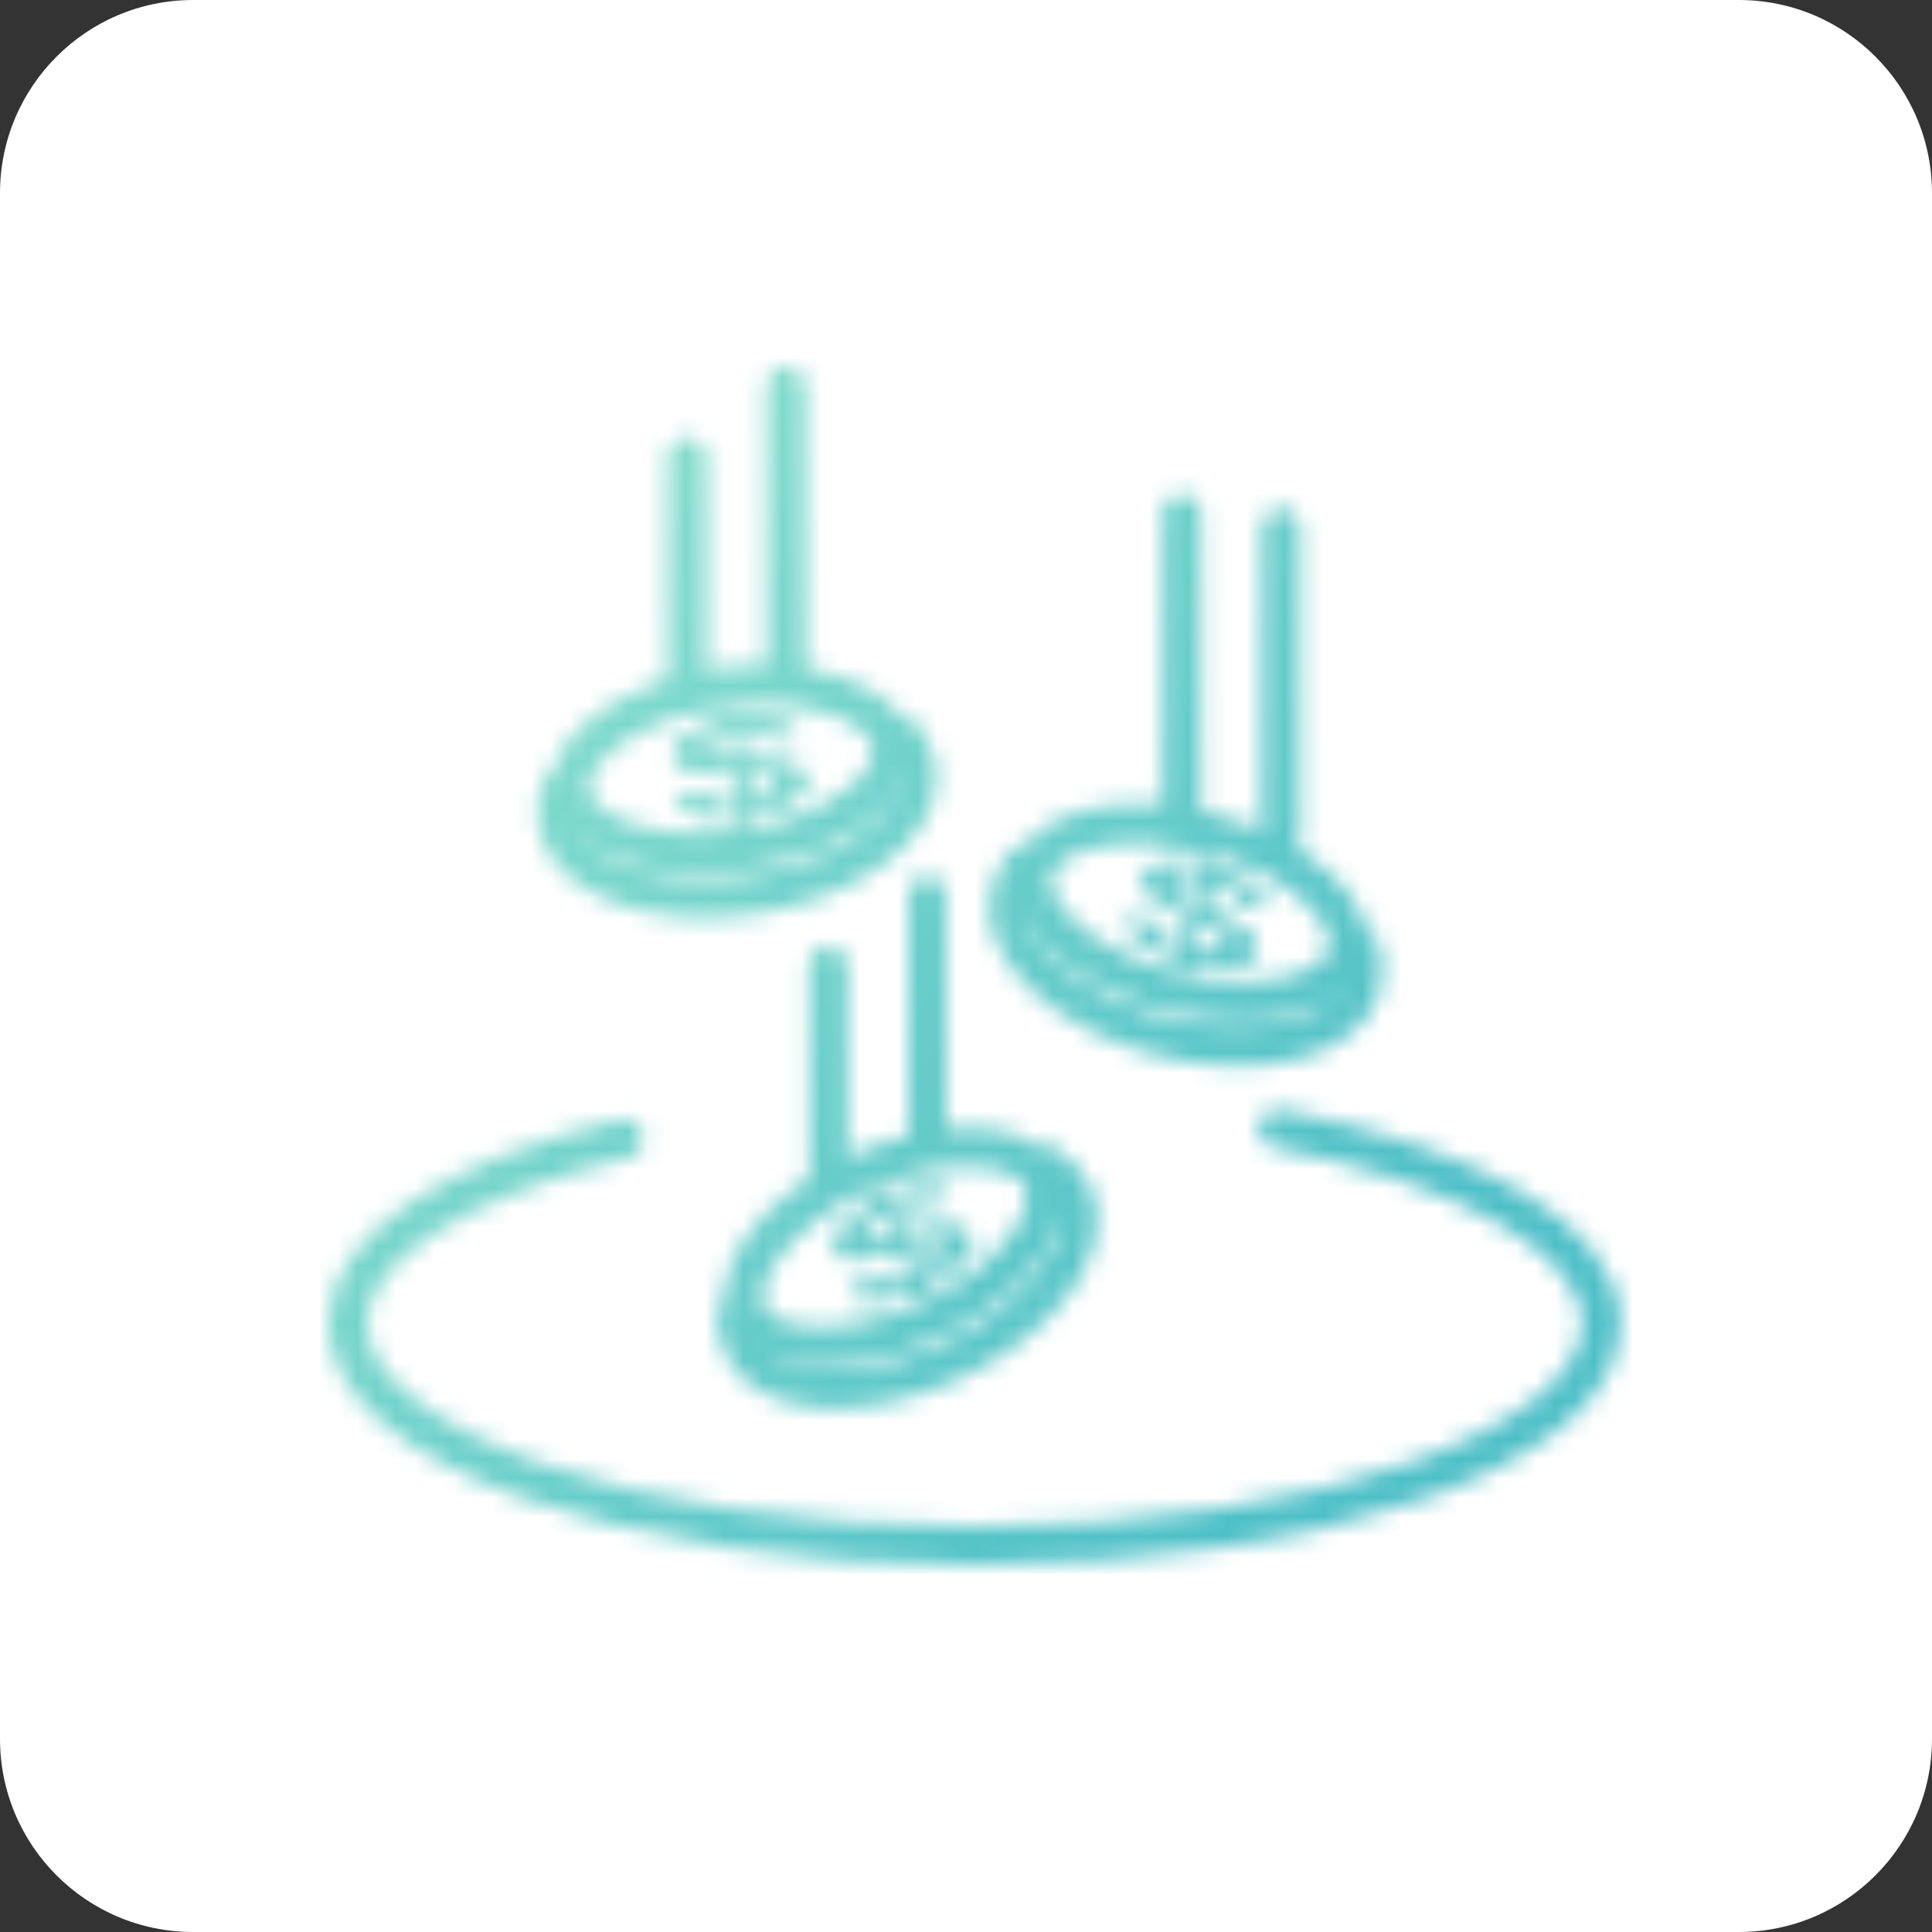
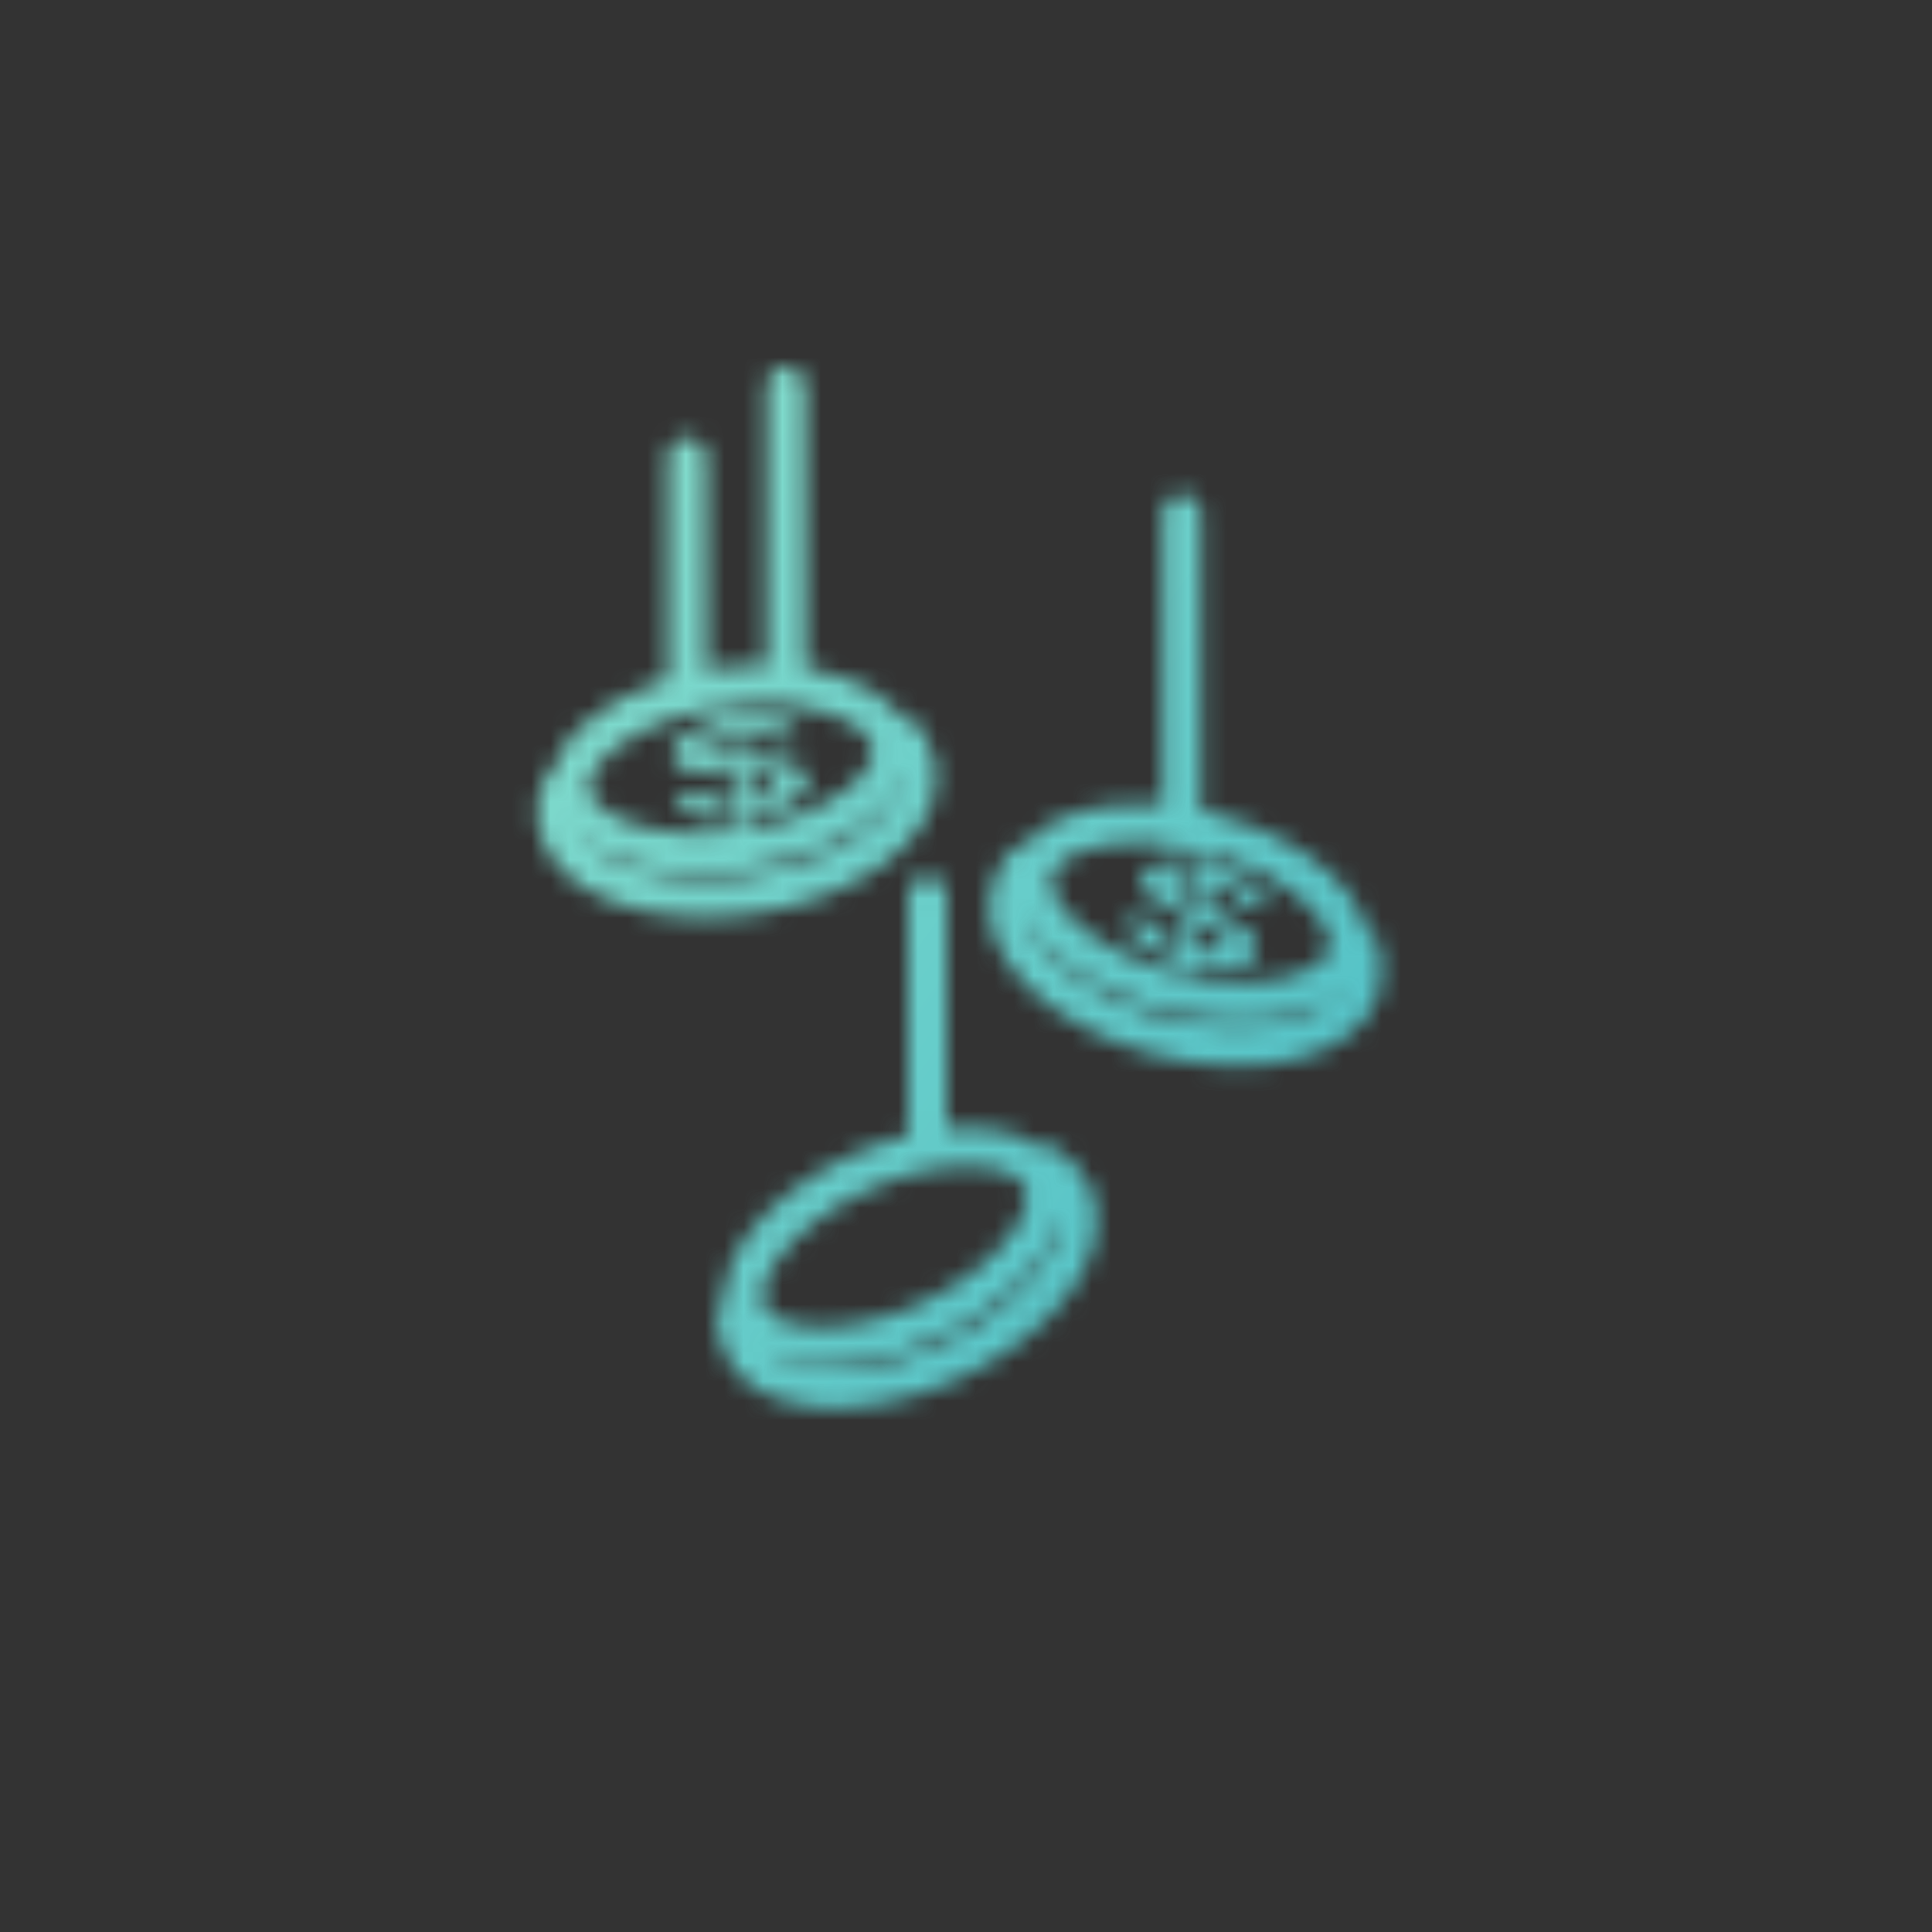
<svg xmlns="http://www.w3.org/2000/svg" width="100" height="100" viewBox="0 0 100 100" fill="none">
  <rect x="0" y="0" width="100" height="100" fill="#333333" stroke="none" />
-   <path d="M0 10C0 4.477 4.477 0 10 0H90C95.523 0 100 4.477 100 10V90C100 95.523 95.523 100 90 100H10C4.477 100 0 95.523 0 90V10Z" fill="white" />
  <mask id="mask0_8961_13599" style="mask-type:alpha" maskUnits="userSpaceOnUse" x="17" y="19" width="67" height="63">
-     <path d="M42.878 50L42.878 60.976" stroke="#2B949C" stroke-width="2" stroke-linecap="round" />
    <path d="M48 46.341L48 58.781" stroke="#2B949C" stroke-width="2" stroke-linecap="round" />
    <path d="M38.197 67.603C38.057 68.322 38.114 69.012 38.396 69.631C39.595 72.261 44.404 72.644 49.137 70.486C53.87 68.328 56.735 64.448 55.537 61.818C55.192 61.062 54.548 60.491 53.694 60.113" stroke="#2B949C" stroke-width="2" />
    <path d="M44.546 60.67C46.788 59.649 49.003 59.251 50.748 59.39C52.531 59.532 53.581 60.196 53.962 61.03C54.342 61.864 54.154 63.093 53.092 64.532C52.052 65.94 50.299 67.351 48.057 68.373C45.816 69.395 43.6 69.793 41.855 69.654C40.072 69.513 39.022 68.848 38.641 68.014C38.261 67.179 38.449 65.951 39.511 64.512C40.551 63.104 42.304 61.692 44.546 60.67Z" stroke="#2B949C" stroke-width="2" />
-     <path d="M47.631 67.366L45.027 61.653L45.689 61.351L48.294 67.064L47.631 67.366ZM47.77 62.61C47.644 62.432 47.416 62.353 47.086 62.372C46.759 62.389 46.374 62.5 45.93 62.702C45.617 62.844 45.361 62.993 45.162 63.147C44.962 63.3 44.823 63.449 44.745 63.592C44.668 63.736 44.654 63.865 44.703 63.981C44.746 64.076 44.823 64.141 44.933 64.175C45.046 64.209 45.182 64.218 45.342 64.205C45.501 64.19 45.671 64.161 45.853 64.117C46.035 64.074 46.215 64.025 46.395 63.97L47.219 63.723C47.55 63.621 47.875 63.539 48.194 63.476C48.516 63.412 48.815 63.38 49.092 63.379C49.371 63.378 49.611 63.42 49.813 63.506C50.015 63.592 50.161 63.734 50.251 63.932C50.373 64.2 50.357 64.492 50.202 64.809C50.046 65.124 49.761 65.446 49.344 65.774C48.93 66.099 48.392 66.413 47.73 66.715C47.086 67.008 46.502 67.208 45.978 67.314C45.457 67.418 45.015 67.426 44.652 67.336C44.292 67.245 44.032 67.053 43.872 66.759L45.346 66.087C45.44 66.236 45.589 66.328 45.794 66.363C45.998 66.397 46.237 66.383 46.511 66.321C46.788 66.258 47.083 66.155 47.395 66.013C47.721 65.864 47.994 65.707 48.214 65.542C48.437 65.374 48.596 65.21 48.692 65.049C48.787 64.888 48.806 64.74 48.749 64.608C48.693 64.49 48.584 64.421 48.425 64.4C48.266 64.378 48.062 64.391 47.815 64.441C47.57 64.488 47.29 64.558 46.974 64.652L45.972 64.947C45.247 65.161 44.642 65.26 44.157 65.244C43.673 65.225 43.357 65.052 43.208 64.725C43.085 64.455 43.11 64.159 43.281 63.837C43.456 63.513 43.746 63.191 44.153 62.87C44.559 62.549 45.051 62.256 45.63 61.992C46.217 61.725 46.757 61.547 47.25 61.459C47.745 61.368 48.165 61.364 48.509 61.448C48.852 61.531 49.087 61.699 49.212 61.953L47.77 62.61Z" fill="#2B949C" />
    <path d="M35.561 23.659L35.561 35.366" stroke="#2B949C" stroke-width="2" stroke-linecap="round" />
    <path d="M40.683 20L40.683 34.634" stroke="#2B949C" stroke-width="2" stroke-linecap="round" />
-     <path d="M66.293 27.317V43.364" stroke="#2B949C" stroke-width="2" stroke-linecap="round" />
    <path d="M61.171 26.585V42.632" stroke="#2B949C" stroke-width="2" stroke-linecap="round" />
    <path d="M29.199 40.488C28.863 41.14 28.726 41.818 28.824 42.492C29.241 45.351 33.752 47.061 38.899 46.31C44.046 45.559 47.881 42.633 47.464 39.773C47.344 38.95 46.885 38.223 46.17 37.622" stroke="#2B949C" stroke-width="2" />
    <path d="M37.231 35.604C39.669 35.249 41.907 35.485 43.544 36.105C45.216 36.739 46.039 37.67 46.172 38.577C46.304 39.484 45.781 40.612 44.359 41.698C42.968 42.759 40.891 43.625 38.453 43.98C36.015 44.336 33.776 44.1 32.14 43.48C30.467 42.846 29.644 41.915 29.511 41.007C29.379 40.1 29.903 38.973 31.324 37.888C32.715 36.826 34.793 35.96 37.231 35.604Z" stroke="#2B949C" stroke-width="2" />
    <path d="M38.325 42.895L37.419 36.681L38.139 36.576L39.045 42.79L38.325 42.895ZM39.786 38.366C39.714 38.16 39.517 38.02 39.196 37.947C38.877 37.872 38.476 37.871 37.993 37.941C37.653 37.991 37.366 38.061 37.131 38.154C36.897 38.246 36.722 38.349 36.607 38.465C36.493 38.581 36.443 38.702 36.458 38.827C36.473 38.93 36.529 39.014 36.625 39.078C36.724 39.141 36.852 39.188 37.009 39.22C37.166 39.25 37.337 39.269 37.524 39.279C37.711 39.288 37.898 39.291 38.086 39.288L38.947 39.282C39.292 39.276 39.627 39.287 39.952 39.316C40.279 39.344 40.575 39.397 40.84 39.474C41.109 39.551 41.328 39.658 41.497 39.797C41.667 39.936 41.768 40.113 41.799 40.328C41.842 40.619 41.744 40.895 41.507 41.157C41.27 41.416 40.906 41.645 40.414 41.844C39.926 42.041 39.322 42.192 38.601 42.297C37.902 42.399 37.285 42.428 36.753 42.383C36.223 42.338 35.796 42.222 35.473 42.034C35.152 41.846 34.956 41.589 34.885 41.262L36.488 41.029C36.536 41.198 36.654 41.328 36.841 41.418C37.027 41.508 37.261 41.562 37.541 41.579C37.825 41.595 38.136 41.579 38.476 41.529C38.83 41.477 39.136 41.403 39.394 41.306C39.655 41.207 39.854 41.094 39.99 40.966C40.127 40.837 40.187 40.701 40.169 40.559C40.147 40.429 40.063 40.333 39.916 40.268C39.768 40.202 39.569 40.158 39.318 40.137C39.069 40.114 38.781 40.103 38.452 40.105L37.408 40.109C36.651 40.111 36.043 40.038 35.581 39.887C35.122 39.734 34.867 39.479 34.815 39.123C34.772 38.831 34.878 38.553 35.133 38.291C35.391 38.029 35.76 37.801 36.24 37.607C36.72 37.411 37.274 37.268 37.904 37.176C38.542 37.083 39.11 37.063 39.608 37.115C40.109 37.166 40.513 37.28 40.82 37.457C41.126 37.632 41.304 37.859 41.354 38.137L39.786 38.366Z" fill="#2B949C" />
    <path d="M53.397 44.47C52.833 44.938 52.44 45.507 52.266 46.165C51.526 48.959 55.003 52.303 60.032 53.633C65.061 54.964 69.737 53.778 70.476 50.985C70.689 50.181 70.552 49.332 70.13 48.498" stroke="#2B949C" stroke-width="2" />
    <path d="M62.702 43.133C65.084 43.763 67.049 44.86 68.311 46.072C69.6 47.312 69.992 48.491 69.757 49.378C69.523 50.264 68.599 51.096 66.865 51.536C65.169 51.966 62.918 51.946 60.537 51.316C58.155 50.685 56.188 49.589 54.927 48.377C53.638 47.137 53.246 45.957 53.481 45.07C53.715 44.184 54.639 43.353 56.373 42.913C58.069 42.483 60.321 42.502 62.702 43.133Z" stroke="#2B949C" stroke-width="2" />
    <path d="M60.846 50.267L62.452 44.197L63.156 44.383L61.55 50.453L60.846 50.267ZM63.968 46.676C63.983 46.458 63.856 46.252 63.59 46.058C63.325 45.865 62.957 45.706 62.486 45.581C62.154 45.493 61.862 45.445 61.61 45.438C61.358 45.43 61.156 45.457 61.005 45.519C60.854 45.58 60.761 45.672 60.726 45.793C60.699 45.894 60.718 45.992 60.781 46.089C60.847 46.186 60.946 46.28 61.078 46.37C61.211 46.46 61.361 46.545 61.529 46.627C61.697 46.708 61.868 46.785 62.042 46.856L62.836 47.188C63.156 47.319 63.46 47.461 63.747 47.614C64.037 47.769 64.288 47.934 64.502 48.109C64.719 48.284 64.878 48.469 64.98 48.664C65.081 48.858 65.104 49.06 65.049 49.271C64.973 49.555 64.775 49.771 64.455 49.918C64.135 50.063 63.71 50.131 63.18 50.121C62.653 50.11 62.038 50.012 61.335 49.825C60.651 49.645 60.073 49.429 59.6 49.179C59.131 48.929 58.784 48.655 58.56 48.355C58.34 48.057 58.26 47.743 58.323 47.415L59.889 47.829C59.867 48.004 59.924 48.17 60.06 48.326C60.197 48.482 60.39 48.623 60.642 48.749C60.896 48.875 61.189 48.983 61.521 49.07C61.867 49.162 62.178 49.214 62.453 49.226C62.731 49.237 62.959 49.211 63.135 49.147C63.311 49.082 63.419 48.981 63.459 48.842C63.489 48.715 63.45 48.593 63.34 48.476C63.23 48.357 63.064 48.239 62.842 48.121C62.622 48.002 62.361 47.879 62.058 47.751L61.096 47.344C60.4 47.05 59.869 46.743 59.503 46.423C59.142 46.102 59.007 45.768 59.099 45.42C59.174 45.134 59.381 44.921 59.718 44.78C60.058 44.64 60.487 44.575 61.005 44.585C61.523 44.593 62.089 44.679 62.704 44.842C63.328 45.007 63.858 45.212 64.295 45.456C64.736 45.699 65.062 45.962 65.275 46.245C65.489 46.527 65.563 46.805 65.499 47.081L63.968 46.676Z" fill="#2B949C" />
-     <path d="M32.302 58.943C23.673 61.012 18 64.515 18 68.488C18 74.846 32.525 80 50.442 80C68.359 80 82.884 74.846 82.884 68.488C82.884 64.151 76.124 60.374 66.14 58.412" stroke="#3BA7AF" stroke-width="2" stroke-linecap="round" />
  </mask>
  <g mask="url(#mask0_8961_13599)">
    <rect x="10.683" y="17.805" width="76.098" height="68.781" fill="url(#paint0_linear_8961_13599)" />
  </g>
  <defs>
    <linearGradient id="paint0_linear_8961_13599" x1="19.815" y1="36.274" x2="68.218" y2="71.427" gradientUnits="userSpaceOnUse">
      <stop stop-color="#86DECD" />
      <stop offset="1" stop-color="#4DBFC7" />
    </linearGradient>
  </defs>
</svg>